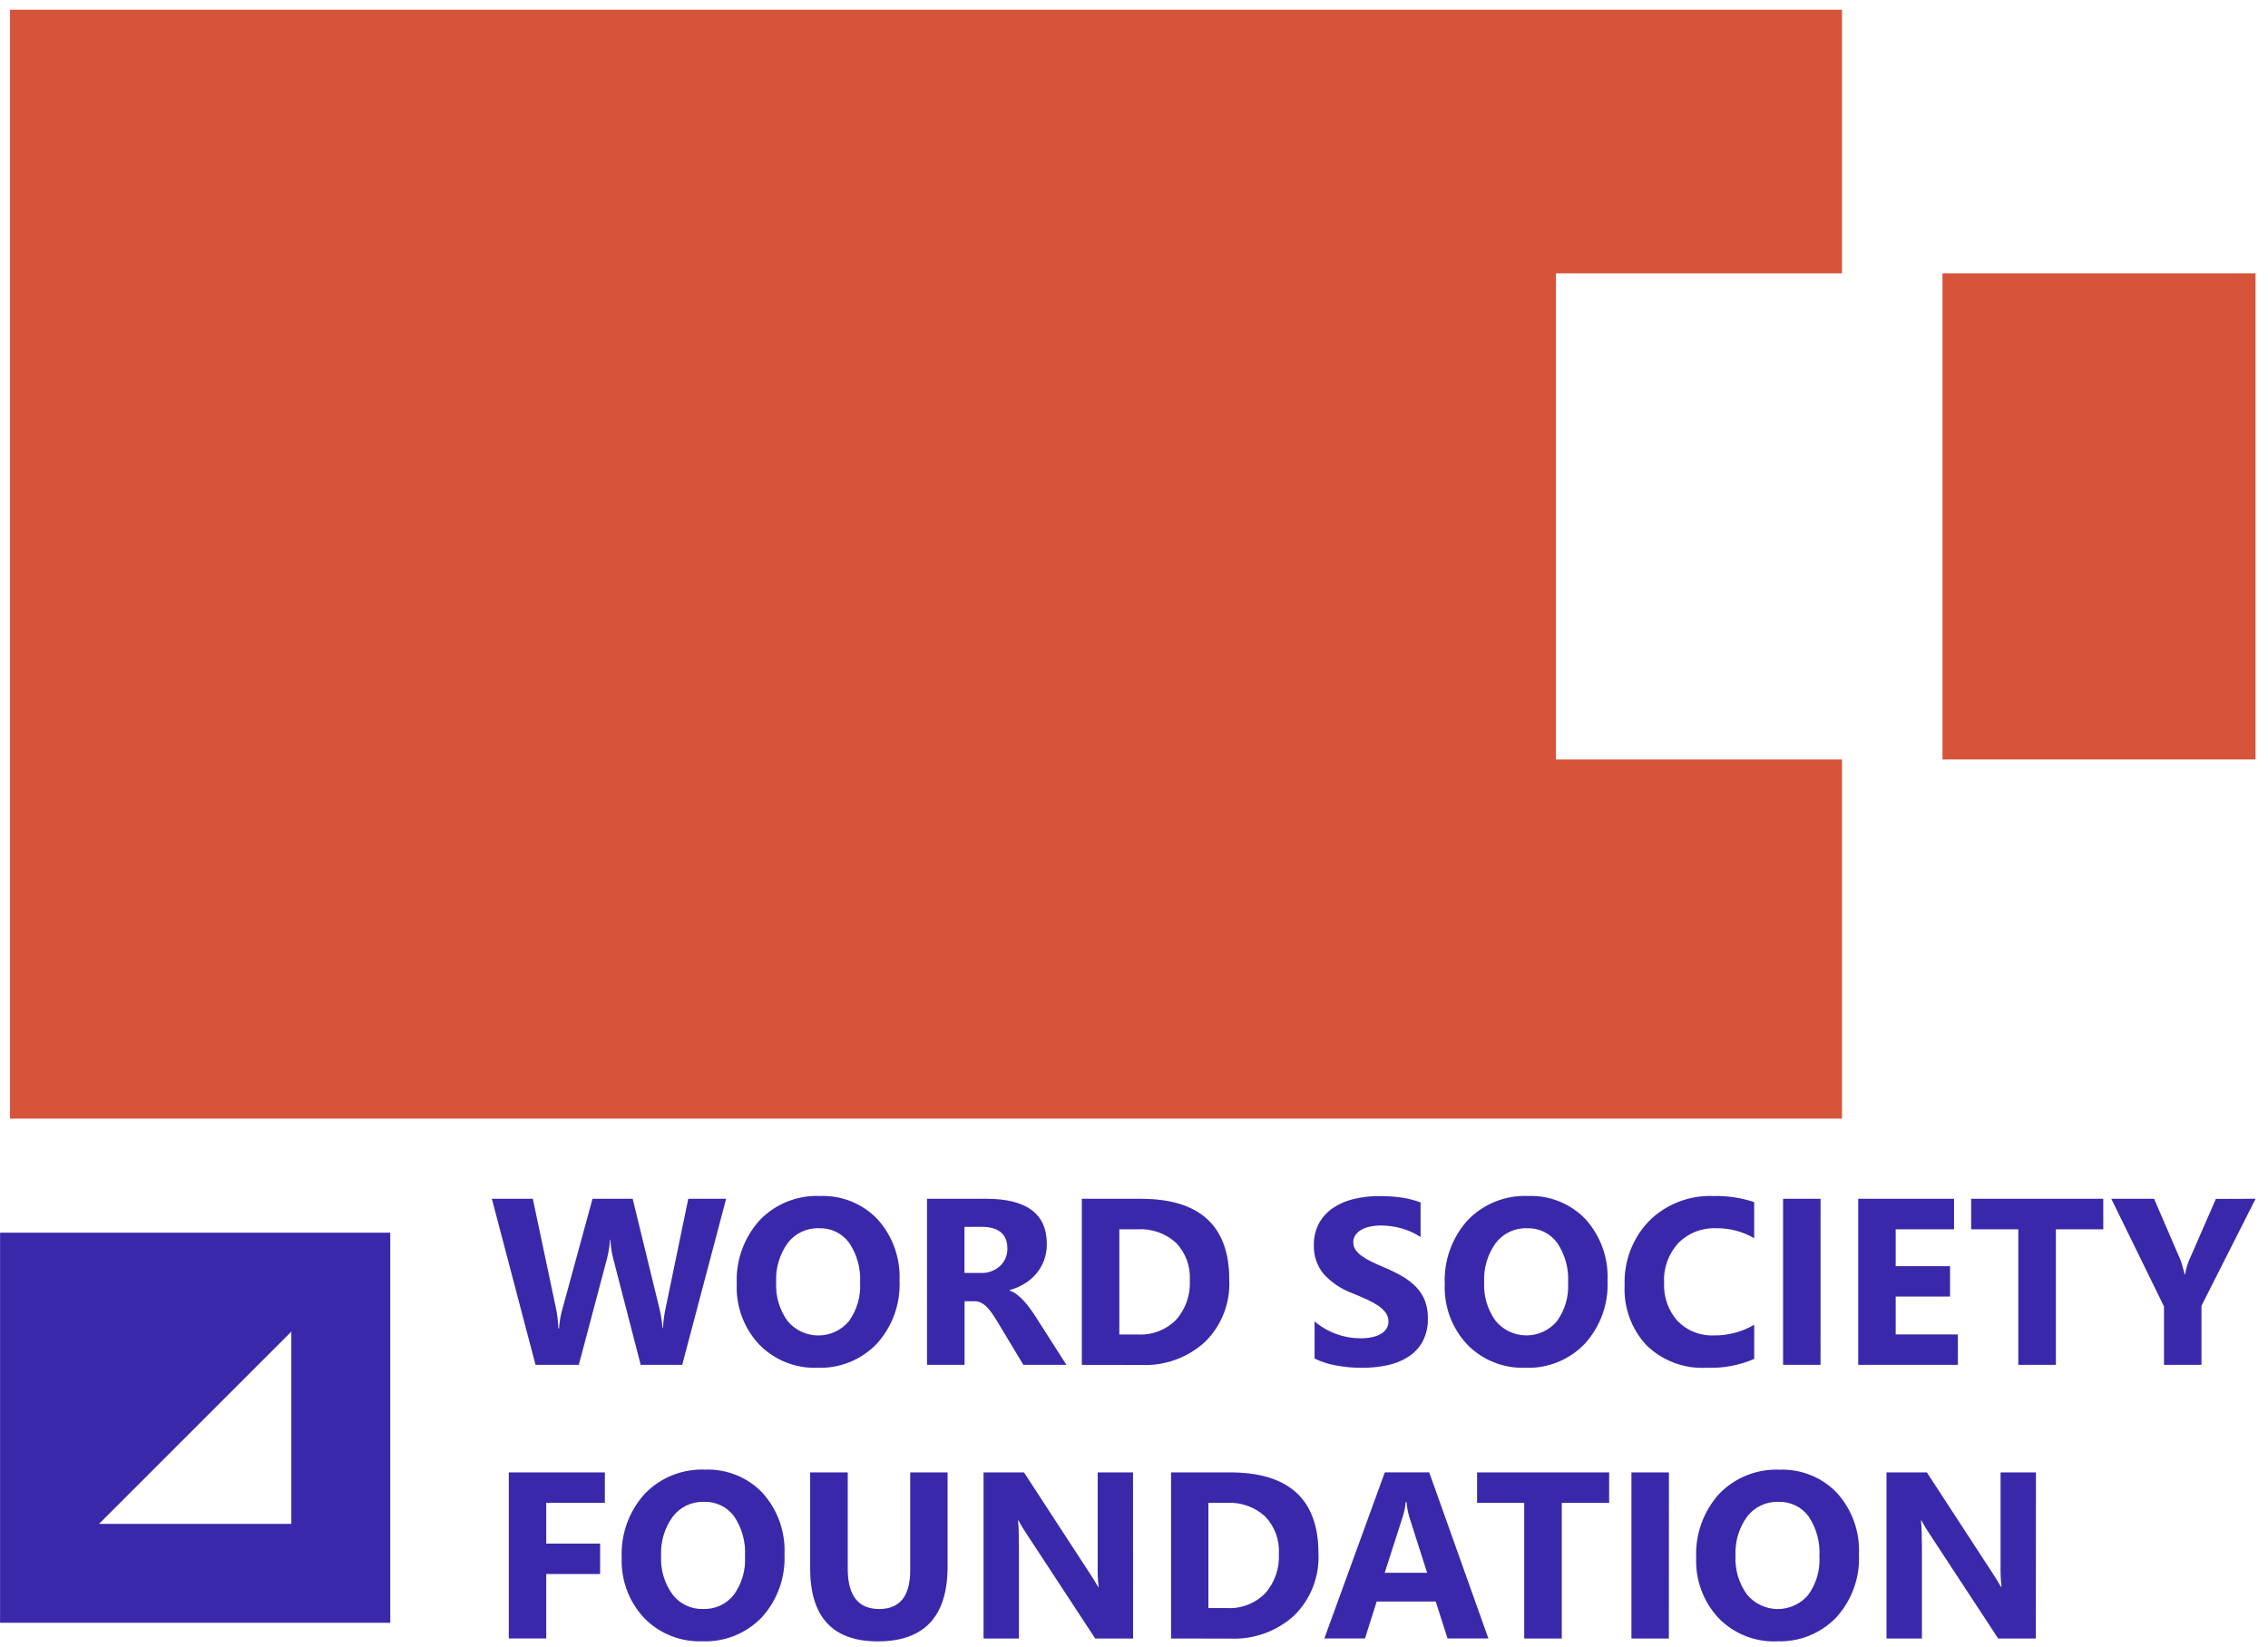
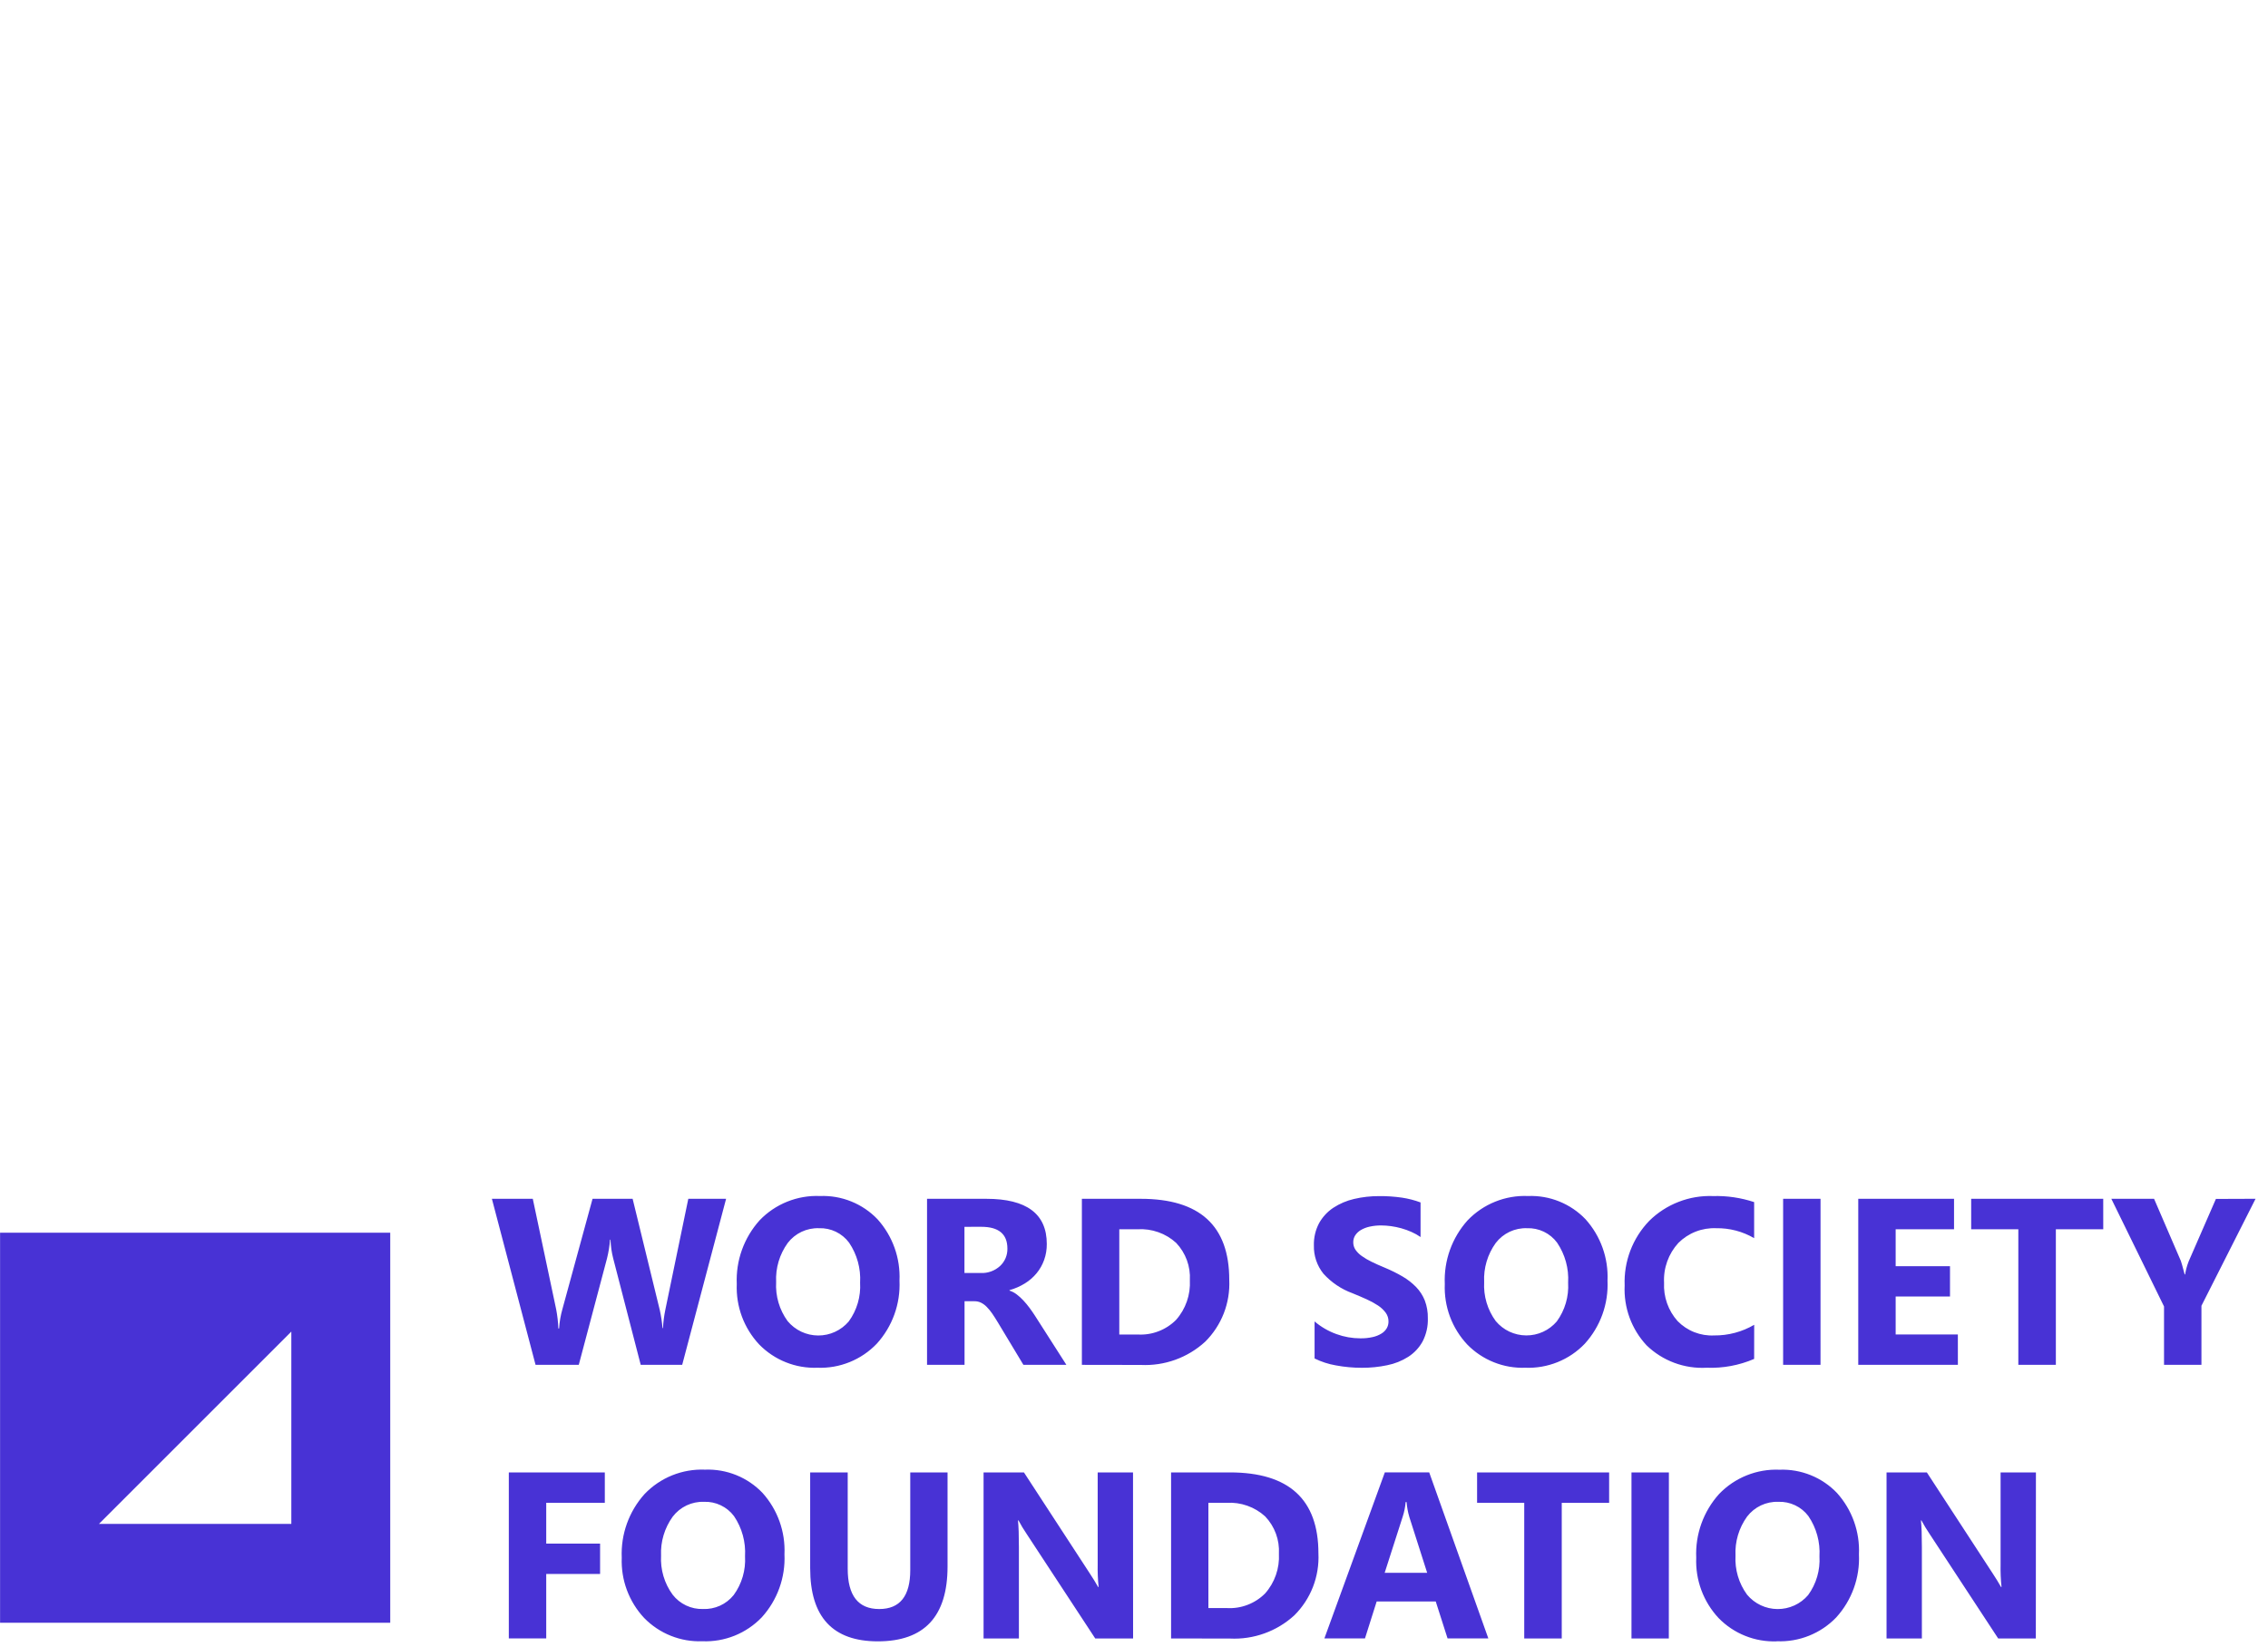
<svg xmlns="http://www.w3.org/2000/svg" width="95" height="69" viewBox="0 0 95 69" fill="none">
-   <path d="M65.174 11.453H77.156V0.407H0.42V46.869H77.156V31.821H65.174V11.453Z" fill="#D6543A" />
-   <path d="M94.478 11.453H81.366V31.82H94.478V11.453Z" fill="#D6543A" />
  <path d="M0.003 51.649V67.992H16.346V51.649H0.003ZM12.203 63.849H4.146L12.203 55.792V63.849Z" fill="#4832D5" />
-   <path d="M0.003 51.649V67.992H16.346V51.649H0.003ZM12.203 63.849H4.146L12.203 55.792V63.849Z" fill="black" fill-opacity="0.2" />
  <path d="M30.414 50.229L28.575 57.186H26.838L25.684 52.722C25.619 52.467 25.582 52.205 25.572 51.941H25.553C25.533 52.205 25.491 52.466 25.427 52.722L24.243 57.186H22.433L20.604 50.229H22.317L23.297 54.862C23.347 55.126 23.378 55.394 23.389 55.662H23.418C23.436 55.386 23.483 55.113 23.559 54.847L24.82 50.229H26.499L27.639 54.901C27.693 55.148 27.73 55.397 27.751 55.648H27.77C27.783 55.388 27.817 55.128 27.87 54.872L28.831 50.229H30.414ZM34.237 57.307C33.786 57.324 33.336 57.246 32.917 57.078C32.498 56.911 32.118 56.657 31.802 56.334C31.485 55.996 31.238 55.597 31.076 55.162C30.915 54.726 30.842 54.263 30.861 53.799C30.818 52.819 31.161 51.861 31.817 51.131C32.142 50.791 32.537 50.524 32.973 50.349C33.41 50.173 33.879 50.092 34.349 50.112C34.797 50.095 35.243 50.172 35.659 50.341C36.074 50.509 36.449 50.763 36.758 51.087C37.39 51.79 37.72 52.714 37.677 53.658C37.722 54.631 37.379 55.582 36.724 56.302C36.404 56.636 36.017 56.898 35.589 57.071C35.16 57.245 34.699 57.325 34.237 57.307ZM34.305 51.461C34.053 51.452 33.803 51.504 33.575 51.611C33.347 51.719 33.148 51.88 32.995 52.08C32.652 52.555 32.481 53.133 32.51 53.717C32.477 54.301 32.646 54.879 32.99 55.352C33.146 55.54 33.342 55.691 33.562 55.796C33.783 55.9 34.024 55.955 34.268 55.956C34.512 55.958 34.753 55.906 34.975 55.804C35.197 55.702 35.394 55.553 35.552 55.367C35.894 54.898 36.062 54.324 36.027 53.744C36.062 53.15 35.9 52.561 35.566 52.067C35.421 51.871 35.23 51.714 35.011 51.608C34.791 51.503 34.549 51.452 34.305 51.461ZM44.668 57.186H42.868L41.79 55.395C41.71 55.262 41.632 55.141 41.557 55.031C41.49 54.934 41.414 54.842 41.331 54.757C41.262 54.686 41.182 54.627 41.093 54.582C41.01 54.541 40.917 54.52 40.824 54.521H40.402V57.184H38.831V50.229H41.315C43.003 50.229 43.847 50.86 43.847 52.121C43.849 52.35 43.812 52.578 43.735 52.793C43.663 52.995 43.556 53.183 43.42 53.348C43.281 53.517 43.114 53.661 42.928 53.775C42.728 53.898 42.512 53.993 42.285 54.056V54.075C42.394 54.111 42.495 54.164 42.585 54.233C42.686 54.31 42.78 54.395 42.866 54.488C42.959 54.588 43.046 54.692 43.126 54.801C43.209 54.913 43.284 55.022 43.352 55.128L44.668 57.186ZM40.398 51.403V53.338H41.077C41.375 53.352 41.666 53.248 41.887 53.047C41.988 52.954 42.067 52.84 42.121 52.714C42.174 52.588 42.2 52.452 42.197 52.314C42.197 51.706 41.833 51.402 41.105 51.402L40.398 51.403ZM45.317 57.186V50.229H47.782C50.254 50.229 51.49 51.36 51.49 53.62C51.513 54.1 51.435 54.58 51.261 55.028C51.086 55.476 50.82 55.882 50.478 56.22C50.115 56.552 49.69 56.808 49.228 56.974C48.765 57.141 48.274 57.214 47.783 57.19L45.317 57.186ZM46.884 51.505V55.915H47.66C47.955 55.932 48.25 55.886 48.525 55.78C48.801 55.675 49.051 55.513 49.26 55.304C49.665 54.848 49.873 54.25 49.84 53.64C49.856 53.354 49.814 53.068 49.715 52.798C49.616 52.529 49.463 52.283 49.265 52.075C49.048 51.877 48.794 51.724 48.517 51.627C48.24 51.529 47.946 51.487 47.652 51.505H46.884ZM55.064 56.919V55.367C55.336 55.598 55.646 55.778 55.981 55.898C56.302 56.015 56.64 56.075 56.981 56.075C57.155 56.078 57.329 56.06 57.498 56.022C57.629 55.994 57.753 55.944 57.867 55.874C57.958 55.819 58.034 55.743 58.088 55.651C58.137 55.565 58.162 55.467 58.16 55.367C58.162 55.237 58.121 55.109 58.044 55.003C57.957 54.886 57.849 54.784 57.726 54.703C57.574 54.603 57.414 54.515 57.248 54.441C57.064 54.357 56.864 54.272 56.648 54.184C56.184 54.015 55.767 53.734 55.435 53.367C55.166 53.033 55.024 52.613 55.035 52.183C55.026 51.858 55.101 51.537 55.253 51.249C55.397 50.991 55.601 50.77 55.847 50.606C56.113 50.432 56.408 50.306 56.718 50.235C57.062 50.154 57.413 50.115 57.766 50.116C58.088 50.113 58.41 50.135 58.729 50.181C58.994 50.221 59.253 50.288 59.503 50.381V51.83C59.383 51.748 59.256 51.676 59.122 51.617C58.985 51.556 58.843 51.505 58.697 51.464C58.555 51.425 58.41 51.394 58.263 51.374C58.127 51.356 57.99 51.346 57.853 51.345C57.69 51.344 57.527 51.361 57.368 51.396C57.238 51.424 57.114 51.472 56.999 51.539C56.906 51.594 56.826 51.67 56.766 51.76C56.711 51.847 56.683 51.947 56.684 52.049C56.683 52.161 56.715 52.27 56.776 52.362C56.847 52.464 56.936 52.553 57.038 52.624C57.168 52.717 57.306 52.798 57.45 52.867C57.612 52.947 57.795 53.028 57.998 53.112C58.256 53.219 58.507 53.343 58.748 53.483C58.958 53.605 59.149 53.754 59.318 53.927C59.475 54.09 59.599 54.282 59.682 54.492C59.771 54.729 59.813 54.98 59.808 55.232C59.82 55.572 59.743 55.909 59.587 56.21C59.443 56.47 59.237 56.69 58.987 56.85C58.718 57.021 58.419 57.14 58.106 57.202C57.758 57.275 57.402 57.311 57.046 57.309C56.681 57.31 56.316 57.276 55.957 57.209C55.647 57.156 55.346 57.058 55.064 56.919ZM63.894 57.307C63.443 57.324 62.993 57.246 62.574 57.078C62.154 56.911 61.775 56.657 61.459 56.334C61.142 55.996 60.895 55.597 60.733 55.162C60.572 54.726 60.499 54.263 60.518 53.799C60.475 52.819 60.818 51.861 61.474 51.131C61.8 50.791 62.194 50.524 62.63 50.349C63.067 50.173 63.536 50.092 64.006 50.112C64.454 50.095 64.9 50.172 65.316 50.341C65.731 50.509 66.106 50.763 66.415 51.087C67.047 51.79 67.377 52.714 67.334 53.658C67.379 54.631 67.036 55.582 66.381 56.302C66.061 56.637 65.673 56.899 65.244 57.072C64.814 57.245 64.353 57.326 63.89 57.307H63.894ZM63.962 51.461C63.71 51.452 63.46 51.504 63.232 51.611C63.004 51.719 62.805 51.88 62.652 52.08C62.309 52.555 62.138 53.133 62.167 53.717C62.135 54.302 62.306 54.88 62.652 55.352C62.808 55.539 63.003 55.69 63.223 55.794C63.444 55.897 63.684 55.952 63.927 55.953C64.171 55.955 64.412 55.903 64.633 55.802C64.854 55.701 65.051 55.552 65.209 55.367C65.551 54.898 65.719 54.324 65.684 53.744C65.719 53.15 65.557 52.561 65.223 52.067C65.078 51.871 64.888 51.714 64.668 51.608C64.448 51.503 64.206 51.452 63.962 51.461ZM73.476 56.938C72.85 57.207 72.171 57.333 71.49 57.307C71.028 57.333 70.565 57.263 70.131 57.101C69.697 56.94 69.302 56.69 68.969 56.367C68.657 56.032 68.415 55.637 68.257 55.206C68.1 54.775 68.03 54.317 68.052 53.859C68.032 53.362 68.113 52.865 68.29 52.4C68.467 51.935 68.737 51.51 69.083 51.152C69.434 50.805 69.853 50.534 70.314 50.356C70.774 50.177 71.266 50.095 71.759 50.114C72.342 50.098 72.923 50.184 73.476 50.367V51.878C72.994 51.596 72.444 51.452 71.885 51.461C71.593 51.449 71.302 51.497 71.03 51.603C70.757 51.709 70.51 51.871 70.303 52.077C70.097 52.302 69.938 52.565 69.835 52.851C69.732 53.138 69.687 53.442 69.703 53.746C69.673 54.336 69.877 54.914 70.271 55.354C70.469 55.556 70.708 55.715 70.971 55.818C71.234 55.921 71.517 55.968 71.799 55.954C72.389 55.96 72.969 55.806 73.478 55.508L73.476 56.938ZM76.256 57.185H74.69V50.229H76.257L76.256 57.185ZM82.01 57.185H77.837V50.229H81.849V51.504H79.404V53.052H81.68V54.323H79.404V55.914H82.009L82.01 57.185ZM88.099 51.504H86.114V57.185H84.542V51.504H82.567V50.229H88.098L88.099 51.504ZM94.479 50.228L92.212 54.711V57.185H90.645V54.74L88.438 50.229H90.228L91.349 52.829C91.369 52.878 91.422 53.067 91.509 53.397H91.528C91.558 53.21 91.608 53.026 91.678 52.849L92.818 50.234L94.479 50.228ZM25.334 62.967H22.88V64.677H25.136V65.948H22.88V68.648H21.313V61.693H25.334V62.967ZM29.419 68.767C28.968 68.784 28.518 68.706 28.099 68.538C27.68 68.371 27.3 68.117 26.984 67.794C26.668 67.457 26.422 67.059 26.26 66.625C26.098 66.192 26.025 65.73 26.043 65.267C26 64.287 26.343 63.329 26.999 62.599C27.324 62.259 27.718 61.991 28.155 61.815C28.592 61.639 29.061 61.558 29.531 61.577C29.979 61.56 30.425 61.638 30.841 61.806C31.256 61.974 31.631 62.228 31.94 62.552C32.572 63.255 32.902 64.179 32.859 65.123C32.904 66.096 32.561 67.047 31.906 67.767C31.586 68.1 31.198 68.361 30.77 68.534C30.341 68.706 29.881 68.786 29.419 68.767ZM29.49 62.925C29.238 62.916 28.988 62.968 28.76 63.075C28.532 63.183 28.333 63.344 28.18 63.544C27.836 64.019 27.663 64.596 27.69 65.181C27.658 65.766 27.829 66.344 28.175 66.816C28.325 67.009 28.518 67.164 28.739 67.268C28.96 67.373 29.202 67.423 29.446 67.416C29.691 67.426 29.935 67.378 30.159 67.277C30.382 67.175 30.578 67.023 30.732 66.831C31.074 66.362 31.242 65.788 31.207 65.208C31.243 64.612 31.081 64.02 30.746 63.525C30.601 63.331 30.411 63.175 30.192 63.071C29.973 62.966 29.733 62.916 29.49 62.925ZM39.69 65.637C39.69 67.727 38.717 68.771 36.769 68.771C34.881 68.771 33.936 67.751 33.936 65.71V61.693H35.508V65.729C35.508 66.855 35.948 67.417 36.828 67.417C37.695 67.417 38.128 66.874 38.128 65.787V61.693H39.69V65.637ZM47.462 68.65H45.876L43.009 64.279C42.883 64.093 42.766 63.901 42.66 63.702H42.64C42.666 63.948 42.679 64.324 42.679 64.828V68.651H41.199V61.693H42.89L45.65 65.928C45.776 66.119 45.893 66.308 45.999 66.496H46.018C45.985 66.179 45.972 65.859 45.979 65.54V61.693H47.459L47.462 68.65ZM49.053 68.65V61.693H51.518C53.99 61.693 55.225 62.824 55.225 65.084C55.248 65.564 55.17 66.044 54.996 66.492C54.821 66.94 54.555 67.346 54.213 67.684C53.85 68.016 53.425 68.272 52.963 68.438C52.5 68.605 52.009 68.678 51.518 68.654L49.053 68.65ZM50.616 62.967V67.377H51.39C51.685 67.394 51.98 67.348 52.255 67.242C52.531 67.137 52.782 66.975 52.99 66.766C53.395 66.31 53.603 65.712 53.57 65.102C53.586 64.816 53.544 64.529 53.445 64.26C53.346 63.991 53.193 63.745 52.995 63.537C52.778 63.339 52.524 63.186 52.247 63.089C51.97 62.991 51.676 62.949 51.382 62.967H50.616ZM62.342 68.648H60.634L60.139 67.1H57.665L57.175 68.648H55.475L58.007 61.691H59.865L62.342 68.648ZM59.78 65.899L59.033 63.561C58.973 63.357 58.934 63.148 58.917 62.935H58.878C58.862 63.141 58.821 63.345 58.757 63.541L58 65.899H59.78ZM67.402 62.969H65.417V68.65H63.846V62.967H61.871V61.693H67.402V62.969ZM69.902 68.65H68.338V61.693H69.905L69.902 68.65ZM74.424 68.771C73.973 68.788 73.523 68.71 73.104 68.542C72.684 68.375 72.305 68.121 71.989 67.798C71.673 67.46 71.427 67.062 71.265 66.627C71.104 66.193 71.031 65.73 71.05 65.267C71.007 64.287 71.35 63.329 72.006 62.599C72.332 62.259 72.726 61.992 73.162 61.817C73.599 61.641 74.068 61.56 74.538 61.58C74.986 61.563 75.432 61.641 75.848 61.809C76.263 61.977 76.638 62.231 76.947 62.555C77.579 63.258 77.909 64.182 77.866 65.126C77.911 66.099 77.568 67.05 76.913 67.77C76.593 68.103 76.205 68.363 75.777 68.535C75.349 68.707 74.888 68.786 74.427 68.767L74.424 68.771ZM74.49 62.925C74.238 62.916 73.988 62.968 73.76 63.075C73.532 63.183 73.333 63.344 73.18 63.544C72.837 64.019 72.666 64.597 72.695 65.181C72.663 65.766 72.834 66.344 73.18 66.816C73.336 67.003 73.531 67.154 73.751 67.258C73.971 67.362 74.211 67.417 74.455 67.418C74.698 67.42 74.939 67.368 75.161 67.267C75.382 67.166 75.579 67.018 75.737 66.833C76.079 66.364 76.247 65.79 76.212 65.21C76.248 64.614 76.086 64.022 75.751 63.527C75.606 63.332 75.415 63.175 75.195 63.071C74.975 62.966 74.734 62.916 74.49 62.925ZM85.275 68.65H83.698L80.831 64.279C80.705 64.093 80.588 63.901 80.482 63.702H80.463C80.489 63.948 80.502 64.324 80.502 64.828V68.651H79.022V61.693H80.71L83.47 65.928C83.596 66.119 83.713 66.308 83.819 66.496H83.838C83.805 66.179 83.792 65.859 83.799 65.54V61.693H85.279L85.275 68.65Z" fill="#4832D5" />
-   <path d="M30.414 50.229L28.575 57.186H26.838L25.684 52.722C25.619 52.467 25.582 52.205 25.572 51.941H25.553C25.533 52.205 25.491 52.466 25.427 52.722L24.243 57.186H22.433L20.604 50.229H22.317L23.297 54.862C23.347 55.126 23.378 55.394 23.389 55.662H23.418C23.436 55.386 23.483 55.113 23.559 54.847L24.82 50.229H26.499L27.639 54.901C27.693 55.148 27.73 55.397 27.751 55.648H27.77C27.783 55.388 27.817 55.128 27.87 54.872L28.831 50.229H30.414ZM34.237 57.307C33.786 57.324 33.336 57.246 32.917 57.078C32.498 56.911 32.118 56.657 31.802 56.334C31.485 55.996 31.238 55.597 31.076 55.162C30.915 54.726 30.842 54.263 30.861 53.799C30.818 52.819 31.161 51.861 31.817 51.131C32.142 50.791 32.537 50.524 32.973 50.349C33.41 50.173 33.879 50.092 34.349 50.112C34.797 50.095 35.243 50.172 35.659 50.341C36.074 50.509 36.449 50.763 36.758 51.087C37.39 51.79 37.72 52.714 37.677 53.658C37.722 54.631 37.379 55.582 36.724 56.302C36.404 56.636 36.017 56.898 35.589 57.071C35.16 57.245 34.699 57.325 34.237 57.307ZM34.305 51.461C34.053 51.452 33.803 51.504 33.575 51.611C33.347 51.719 33.148 51.88 32.995 52.08C32.652 52.555 32.481 53.133 32.51 53.717C32.477 54.301 32.646 54.879 32.99 55.352C33.146 55.54 33.342 55.691 33.562 55.796C33.783 55.9 34.024 55.955 34.268 55.956C34.512 55.958 34.753 55.906 34.975 55.804C35.197 55.702 35.394 55.553 35.552 55.367C35.894 54.898 36.062 54.324 36.027 53.744C36.062 53.15 35.9 52.561 35.566 52.067C35.421 51.871 35.23 51.714 35.011 51.608C34.791 51.503 34.549 51.452 34.305 51.461ZM44.668 57.186H42.868L41.79 55.395C41.71 55.262 41.632 55.141 41.557 55.031C41.49 54.934 41.414 54.842 41.331 54.757C41.262 54.686 41.182 54.627 41.093 54.582C41.01 54.541 40.917 54.52 40.824 54.521H40.402V57.184H38.831V50.229H41.315C43.003 50.229 43.847 50.86 43.847 52.121C43.849 52.35 43.812 52.578 43.735 52.793C43.663 52.995 43.556 53.183 43.42 53.348C43.281 53.517 43.114 53.661 42.928 53.775C42.728 53.898 42.512 53.993 42.285 54.056V54.075C42.394 54.111 42.495 54.164 42.585 54.233C42.686 54.31 42.78 54.395 42.866 54.488C42.959 54.588 43.046 54.692 43.126 54.801C43.209 54.913 43.284 55.022 43.352 55.128L44.668 57.186ZM40.398 51.403V53.338H41.077C41.375 53.352 41.666 53.248 41.887 53.047C41.988 52.954 42.067 52.84 42.121 52.714C42.174 52.588 42.2 52.452 42.197 52.314C42.197 51.706 41.833 51.402 41.105 51.402L40.398 51.403ZM45.317 57.186V50.229H47.782C50.254 50.229 51.49 51.36 51.49 53.62C51.513 54.1 51.435 54.58 51.261 55.028C51.086 55.476 50.82 55.882 50.478 56.22C50.115 56.552 49.69 56.808 49.228 56.974C48.765 57.141 48.274 57.214 47.783 57.19L45.317 57.186ZM46.884 51.505V55.915H47.66C47.955 55.932 48.25 55.886 48.525 55.78C48.801 55.675 49.051 55.513 49.26 55.304C49.665 54.848 49.873 54.25 49.84 53.64C49.856 53.354 49.814 53.068 49.715 52.798C49.616 52.529 49.463 52.283 49.265 52.075C49.048 51.877 48.794 51.724 48.517 51.627C48.24 51.529 47.946 51.487 47.652 51.505H46.884ZM55.064 56.919V55.367C55.336 55.598 55.646 55.778 55.981 55.898C56.302 56.015 56.64 56.075 56.981 56.075C57.155 56.078 57.329 56.06 57.498 56.022C57.629 55.994 57.753 55.944 57.867 55.874C57.958 55.819 58.034 55.743 58.088 55.651C58.137 55.565 58.162 55.467 58.16 55.367C58.162 55.237 58.121 55.109 58.044 55.003C57.957 54.886 57.849 54.784 57.726 54.703C57.574 54.603 57.414 54.515 57.248 54.441C57.064 54.357 56.864 54.272 56.648 54.184C56.184 54.015 55.767 53.734 55.435 53.367C55.166 53.033 55.024 52.613 55.035 52.183C55.026 51.858 55.101 51.537 55.253 51.249C55.397 50.991 55.601 50.77 55.847 50.606C56.113 50.432 56.408 50.306 56.718 50.235C57.062 50.154 57.413 50.115 57.766 50.116C58.088 50.113 58.41 50.135 58.729 50.181C58.994 50.221 59.253 50.288 59.503 50.381V51.83C59.383 51.748 59.256 51.676 59.122 51.617C58.985 51.556 58.843 51.505 58.697 51.464C58.555 51.425 58.41 51.394 58.263 51.374C58.127 51.356 57.99 51.346 57.853 51.345C57.69 51.344 57.527 51.361 57.368 51.396C57.238 51.424 57.114 51.472 56.999 51.539C56.906 51.594 56.826 51.67 56.766 51.76C56.711 51.847 56.683 51.947 56.684 52.049C56.683 52.161 56.715 52.27 56.776 52.362C56.847 52.464 56.936 52.553 57.038 52.624C57.168 52.717 57.306 52.798 57.45 52.867C57.612 52.947 57.795 53.028 57.998 53.112C58.256 53.219 58.507 53.343 58.748 53.483C58.958 53.605 59.149 53.754 59.318 53.927C59.475 54.09 59.599 54.282 59.682 54.492C59.771 54.729 59.813 54.98 59.808 55.232C59.82 55.572 59.743 55.909 59.587 56.21C59.443 56.47 59.237 56.69 58.987 56.85C58.718 57.021 58.419 57.14 58.106 57.202C57.758 57.275 57.402 57.311 57.046 57.309C56.681 57.31 56.316 57.276 55.957 57.209C55.647 57.156 55.346 57.058 55.064 56.919ZM63.894 57.307C63.443 57.324 62.993 57.246 62.574 57.078C62.154 56.911 61.775 56.657 61.459 56.334C61.142 55.996 60.895 55.597 60.733 55.162C60.572 54.726 60.499 54.263 60.518 53.799C60.475 52.819 60.818 51.861 61.474 51.131C61.8 50.791 62.194 50.524 62.63 50.349C63.067 50.173 63.536 50.092 64.006 50.112C64.454 50.095 64.9 50.172 65.316 50.341C65.731 50.509 66.106 50.763 66.415 51.087C67.047 51.79 67.377 52.714 67.334 53.658C67.379 54.631 67.036 55.582 66.381 56.302C66.061 56.637 65.673 56.899 65.244 57.072C64.814 57.245 64.353 57.326 63.89 57.307H63.894ZM63.962 51.461C63.71 51.452 63.46 51.504 63.232 51.611C63.004 51.719 62.805 51.88 62.652 52.08C62.309 52.555 62.138 53.133 62.167 53.717C62.135 54.302 62.306 54.88 62.652 55.352C62.808 55.539 63.003 55.69 63.223 55.794C63.444 55.897 63.684 55.952 63.927 55.953C64.171 55.955 64.412 55.903 64.633 55.802C64.854 55.701 65.051 55.552 65.209 55.367C65.551 54.898 65.719 54.324 65.684 53.744C65.719 53.15 65.557 52.561 65.223 52.067C65.078 51.871 64.888 51.714 64.668 51.608C64.448 51.503 64.206 51.452 63.962 51.461ZM73.476 56.938C72.85 57.207 72.171 57.333 71.49 57.307C71.028 57.333 70.565 57.263 70.131 57.101C69.697 56.94 69.302 56.69 68.969 56.367C68.657 56.032 68.415 55.637 68.257 55.206C68.1 54.775 68.03 54.317 68.052 53.859C68.032 53.362 68.113 52.865 68.29 52.4C68.467 51.935 68.737 51.51 69.083 51.152C69.434 50.805 69.853 50.534 70.314 50.356C70.774 50.177 71.266 50.095 71.759 50.114C72.342 50.098 72.923 50.184 73.476 50.367V51.878C72.994 51.596 72.444 51.452 71.885 51.461C71.593 51.449 71.302 51.497 71.03 51.603C70.757 51.709 70.51 51.871 70.303 52.077C70.097 52.302 69.938 52.565 69.835 52.851C69.732 53.138 69.687 53.442 69.703 53.746C69.673 54.336 69.877 54.914 70.271 55.354C70.469 55.556 70.708 55.715 70.971 55.818C71.234 55.921 71.517 55.968 71.799 55.954C72.389 55.96 72.969 55.806 73.478 55.508L73.476 56.938ZM76.256 57.185H74.69V50.229H76.257L76.256 57.185ZM82.01 57.185H77.837V50.229H81.849V51.504H79.404V53.052H81.68V54.323H79.404V55.914H82.009L82.01 57.185ZM88.099 51.504H86.114V57.185H84.542V51.504H82.567V50.229H88.098L88.099 51.504ZM94.479 50.228L92.212 54.711V57.185H90.645V54.74L88.438 50.229H90.228L91.349 52.829C91.369 52.878 91.422 53.067 91.509 53.397H91.528C91.558 53.21 91.608 53.026 91.678 52.849L92.818 50.234L94.479 50.228ZM25.334 62.967H22.88V64.677H25.136V65.948H22.88V68.648H21.313V61.693H25.334V62.967ZM29.419 68.767C28.968 68.784 28.518 68.706 28.099 68.538C27.68 68.371 27.3 68.117 26.984 67.794C26.668 67.457 26.422 67.059 26.26 66.625C26.098 66.192 26.025 65.73 26.043 65.267C26 64.287 26.343 63.329 26.999 62.599C27.324 62.259 27.718 61.991 28.155 61.815C28.592 61.639 29.061 61.558 29.531 61.577C29.979 61.56 30.425 61.638 30.841 61.806C31.256 61.974 31.631 62.228 31.94 62.552C32.572 63.255 32.902 64.179 32.859 65.123C32.904 66.096 32.561 67.047 31.906 67.767C31.586 68.1 31.198 68.361 30.77 68.534C30.341 68.706 29.881 68.786 29.419 68.767ZM29.49 62.925C29.238 62.916 28.988 62.968 28.76 63.075C28.532 63.183 28.333 63.344 28.18 63.544C27.836 64.019 27.663 64.596 27.69 65.181C27.658 65.766 27.829 66.344 28.175 66.816C28.325 67.009 28.518 67.164 28.739 67.268C28.96 67.373 29.202 67.423 29.446 67.416C29.691 67.426 29.935 67.378 30.159 67.277C30.382 67.175 30.578 67.023 30.732 66.831C31.074 66.362 31.242 65.788 31.207 65.208C31.243 64.612 31.081 64.02 30.746 63.525C30.601 63.331 30.411 63.175 30.192 63.071C29.973 62.966 29.733 62.916 29.49 62.925ZM39.69 65.637C39.69 67.727 38.717 68.771 36.769 68.771C34.881 68.771 33.936 67.751 33.936 65.71V61.693H35.508V65.729C35.508 66.855 35.948 67.417 36.828 67.417C37.695 67.417 38.128 66.874 38.128 65.787V61.693H39.69V65.637ZM47.462 68.65H45.876L43.009 64.279C42.883 64.093 42.766 63.901 42.66 63.702H42.64C42.666 63.948 42.679 64.324 42.679 64.828V68.651H41.199V61.693H42.89L45.65 65.928C45.776 66.119 45.893 66.308 45.999 66.496H46.018C45.985 66.179 45.972 65.859 45.979 65.54V61.693H47.459L47.462 68.65ZM49.053 68.65V61.693H51.518C53.99 61.693 55.225 62.824 55.225 65.084C55.248 65.564 55.17 66.044 54.996 66.492C54.821 66.94 54.555 67.346 54.213 67.684C53.85 68.016 53.425 68.272 52.963 68.438C52.5 68.605 52.009 68.678 51.518 68.654L49.053 68.65ZM50.616 62.967V67.377H51.39C51.685 67.394 51.98 67.348 52.255 67.242C52.531 67.137 52.782 66.975 52.99 66.766C53.395 66.31 53.603 65.712 53.57 65.102C53.586 64.816 53.544 64.529 53.445 64.26C53.346 63.991 53.193 63.745 52.995 63.537C52.778 63.339 52.524 63.186 52.247 63.089C51.97 62.991 51.676 62.949 51.382 62.967H50.616ZM62.342 68.648H60.634L60.139 67.1H57.665L57.175 68.648H55.475L58.007 61.691H59.865L62.342 68.648ZM59.78 65.899L59.033 63.561C58.973 63.357 58.934 63.148 58.917 62.935H58.878C58.862 63.141 58.821 63.345 58.757 63.541L58 65.899H59.78ZM67.402 62.969H65.417V68.65H63.846V62.967H61.871V61.693H67.402V62.969ZM69.902 68.65H68.338V61.693H69.905L69.902 68.65ZM74.424 68.771C73.973 68.788 73.523 68.71 73.104 68.542C72.684 68.375 72.305 68.121 71.989 67.798C71.673 67.46 71.427 67.062 71.265 66.627C71.104 66.193 71.031 65.73 71.05 65.267C71.007 64.287 71.35 63.329 72.006 62.599C72.332 62.259 72.726 61.992 73.162 61.817C73.599 61.641 74.068 61.56 74.538 61.58C74.986 61.563 75.432 61.641 75.848 61.809C76.263 61.977 76.638 62.231 76.947 62.555C77.579 63.258 77.909 64.182 77.866 65.126C77.911 66.099 77.568 67.05 76.913 67.77C76.593 68.103 76.205 68.363 75.777 68.535C75.349 68.707 74.888 68.786 74.427 68.767L74.424 68.771ZM74.49 62.925C74.238 62.916 73.988 62.968 73.76 63.075C73.532 63.183 73.333 63.344 73.18 63.544C72.837 64.019 72.666 64.597 72.695 65.181C72.663 65.766 72.834 66.344 73.18 66.816C73.336 67.003 73.531 67.154 73.751 67.258C73.971 67.362 74.211 67.417 74.455 67.418C74.698 67.42 74.939 67.368 75.161 67.267C75.382 67.166 75.579 67.018 75.737 66.833C76.079 66.364 76.247 65.79 76.212 65.21C76.248 64.614 76.086 64.022 75.751 63.527C75.606 63.332 75.415 63.175 75.195 63.071C74.975 62.966 74.734 62.916 74.49 62.925ZM85.275 68.65H83.698L80.831 64.279C80.705 64.093 80.588 63.901 80.482 63.702H80.463C80.489 63.948 80.502 64.324 80.502 64.828V68.651H79.022V61.693H80.71L83.47 65.928C83.596 66.119 83.713 66.308 83.819 66.496H83.838C83.805 66.179 83.792 65.859 83.799 65.54V61.693H85.279L85.275 68.65Z" fill="black" fill-opacity="0.2" />
</svg>